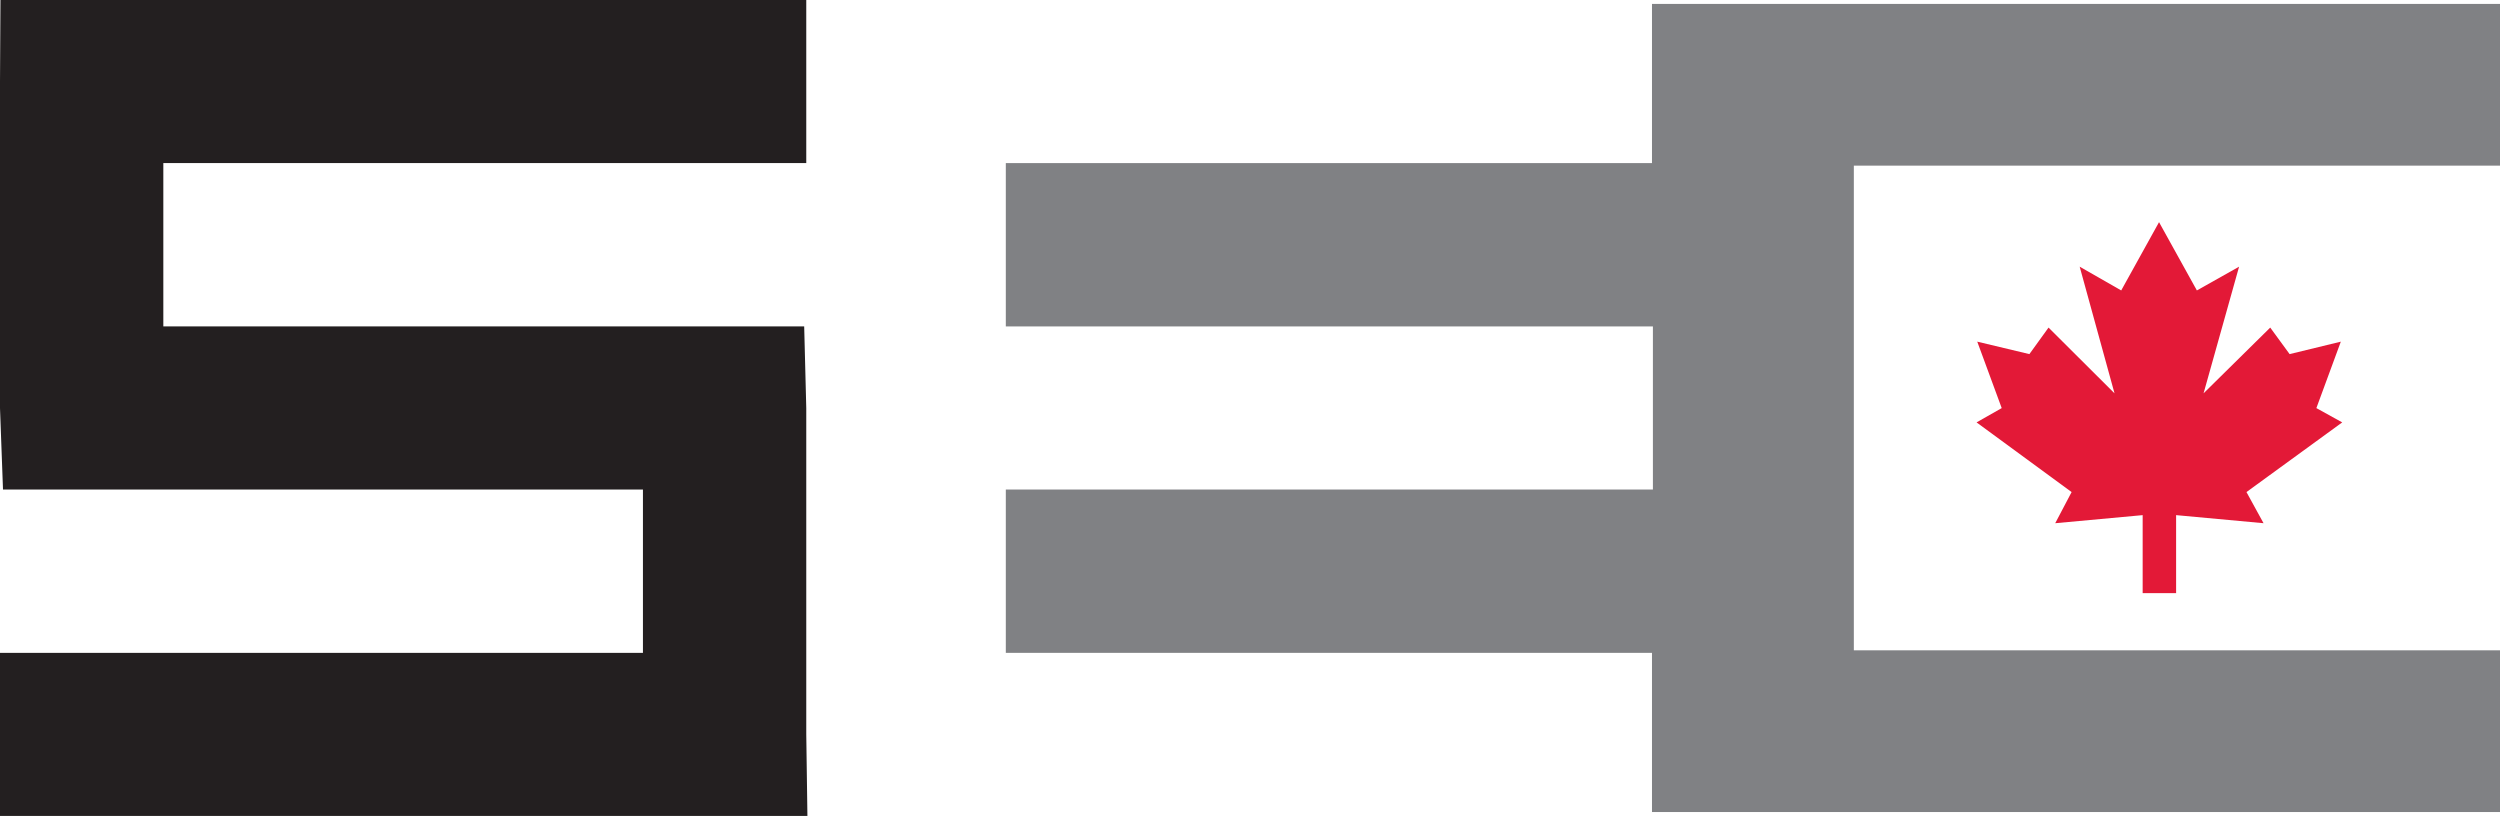
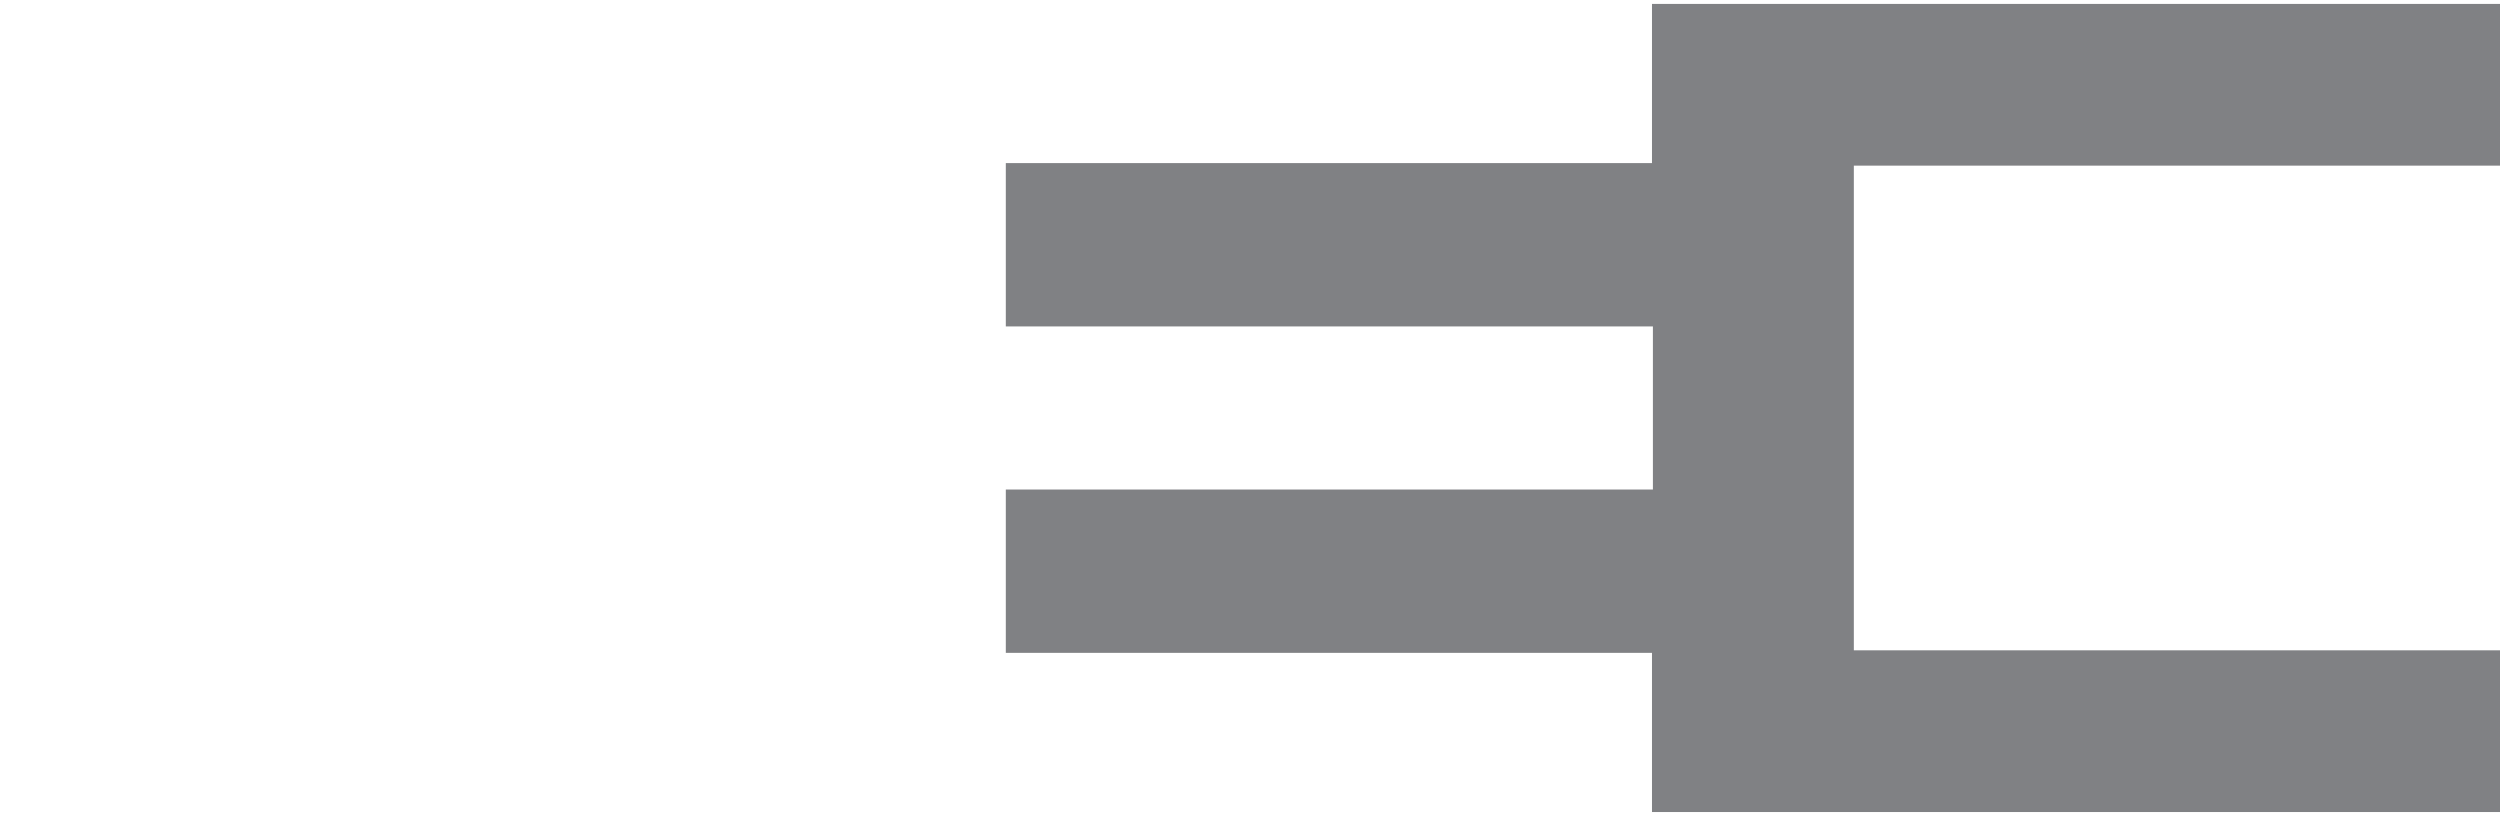
<svg xmlns="http://www.w3.org/2000/svg" id="Layer_2" data-name="Layer 2" viewBox="0 0 108.37 35.37">
  <defs>
    <style> .cls-1 { fill: #231f20; } .cls-2 { fill: #808184; } .cls-3 { fill: #e31937; fill-rule: evenodd; } </style>
  </defs>
  <g id="Logos_Inside" data-name="Logos Inside">
    <g>
      <polygon class="cls-2" points="80.36 14.18 80.36 7.18 108.37 7.18 108.37 .17 71.61 .17 71.61 7.07 43.6 7.07 43.6 14.15 71.65 14.15 71.65 21.22 43.6 21.22 43.6 28.3 71.61 28.3 71.61 35.2 108.37 35.2 108.37 28.19 80.36 28.19 80.36 21.19 80.36 14.18" />
-       <polygon class="cls-1" points="35 35.37 0 35.37 0 28.3 27.87 28.3 27.87 21.22 .13 21.22 0 17.69 0 3.54 .02 0 34.95 0 34.95 7.07 7.08 7.07 7.08 14.15 34.86 14.15 34.95 17.69 34.95 31.83 35 35.37" />
-       <polygon class="cls-3" points="93.59 25.71 92.88 25.71 92.88 22.33 89.09 22.68 89.8 21.33 85.68 18.31 86.77 17.69 85.71 14.81 87.97 15.35 88.8 14.2 91.66 17.05 90.15 11.56 91.95 12.59 93.59 9.63 95.23 12.59 97.06 11.56 95.52 17.05 98.41 14.2 99.25 15.35 101.47 14.81 100.41 17.69 101.53 18.31 97.38 21.33 98.12 22.68 94.33 22.33 94.33 25.71 93.59 25.71" />
    </g>
  </g>
</svg>